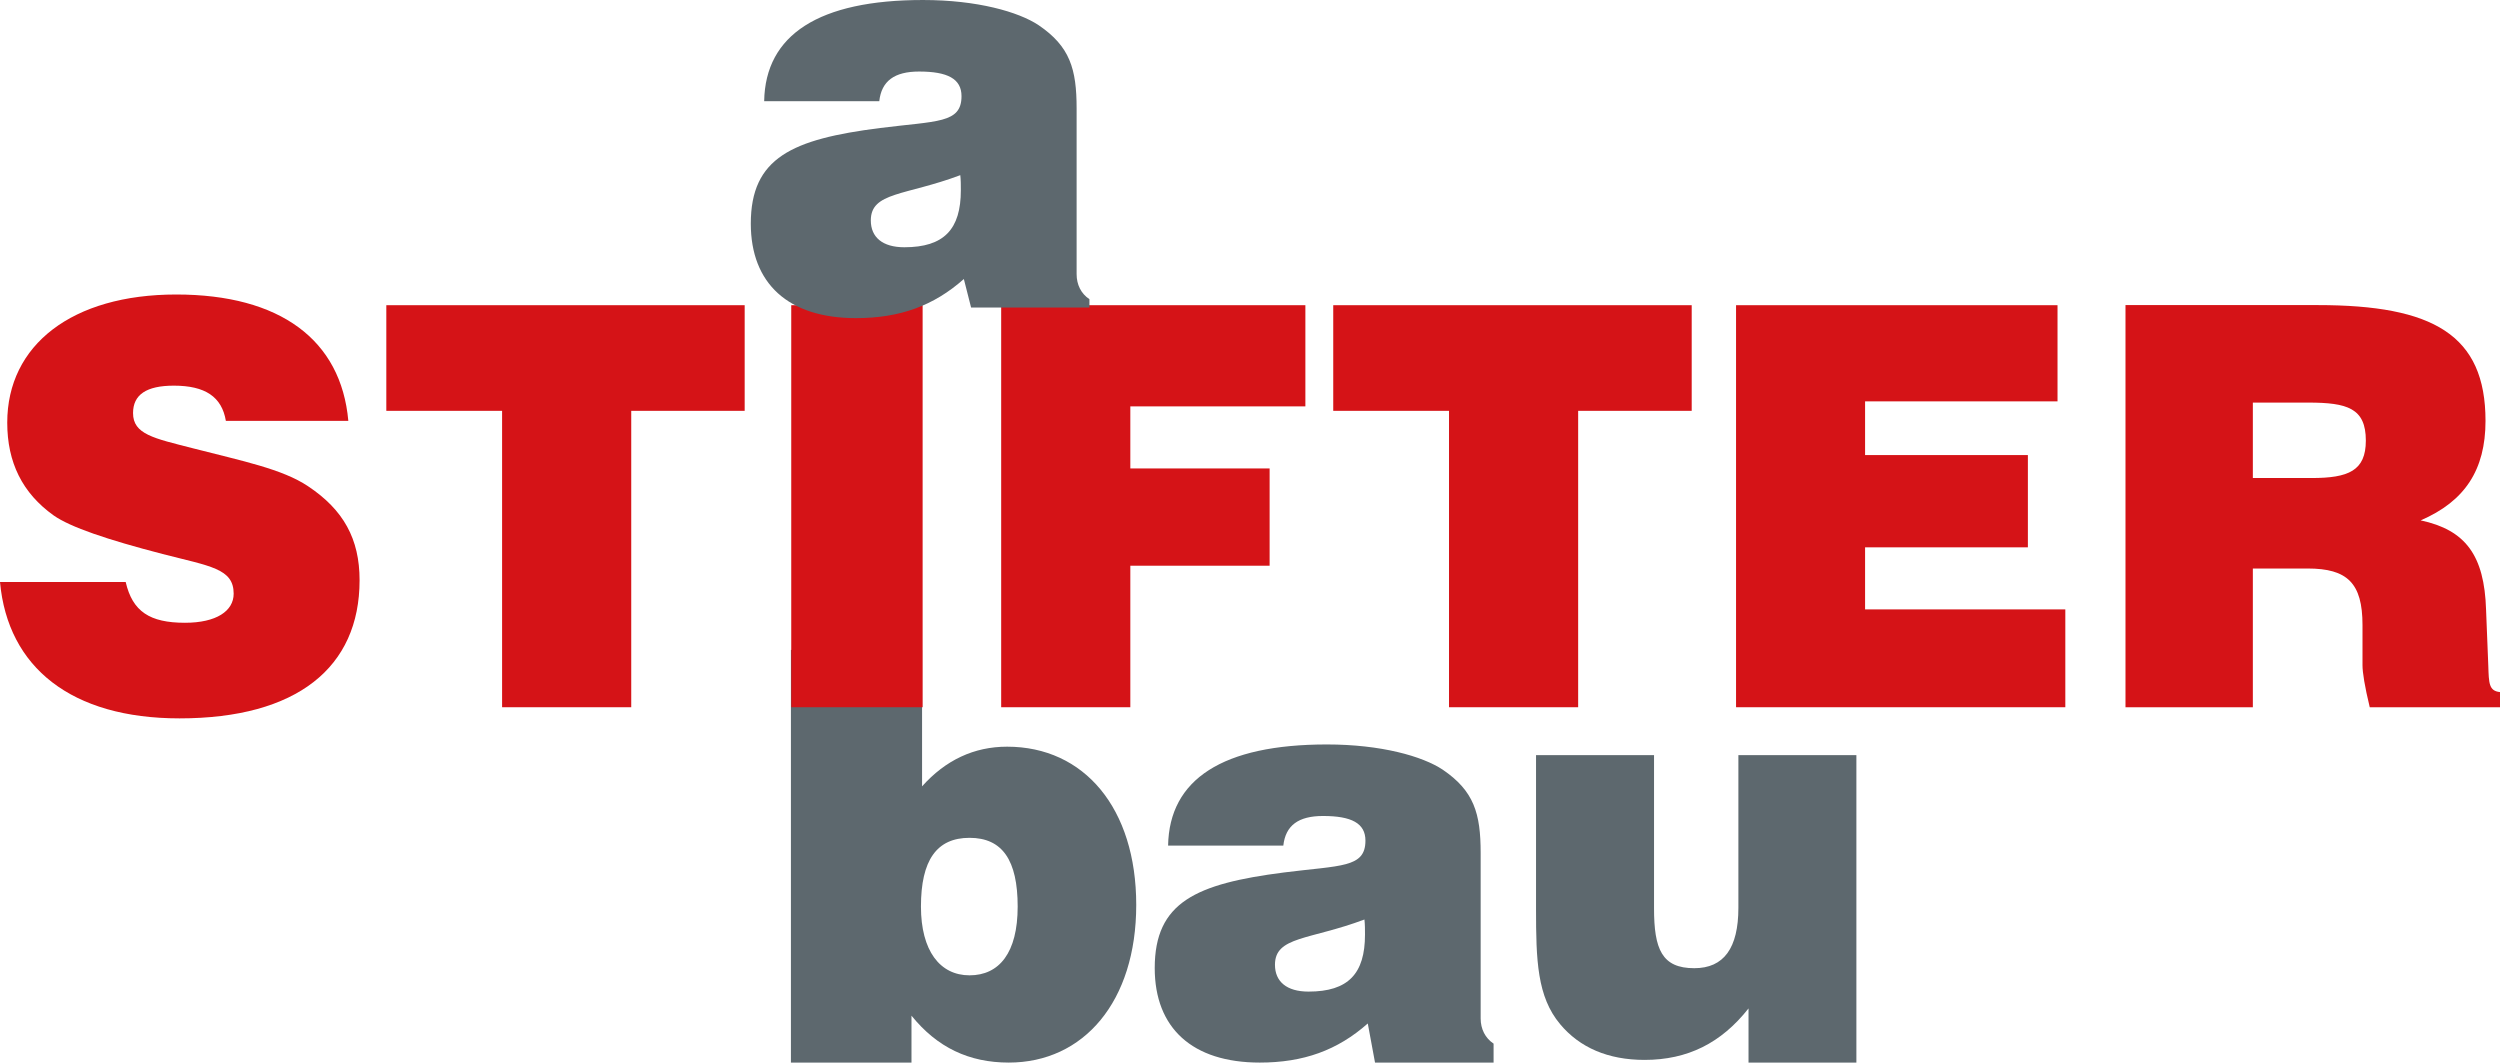
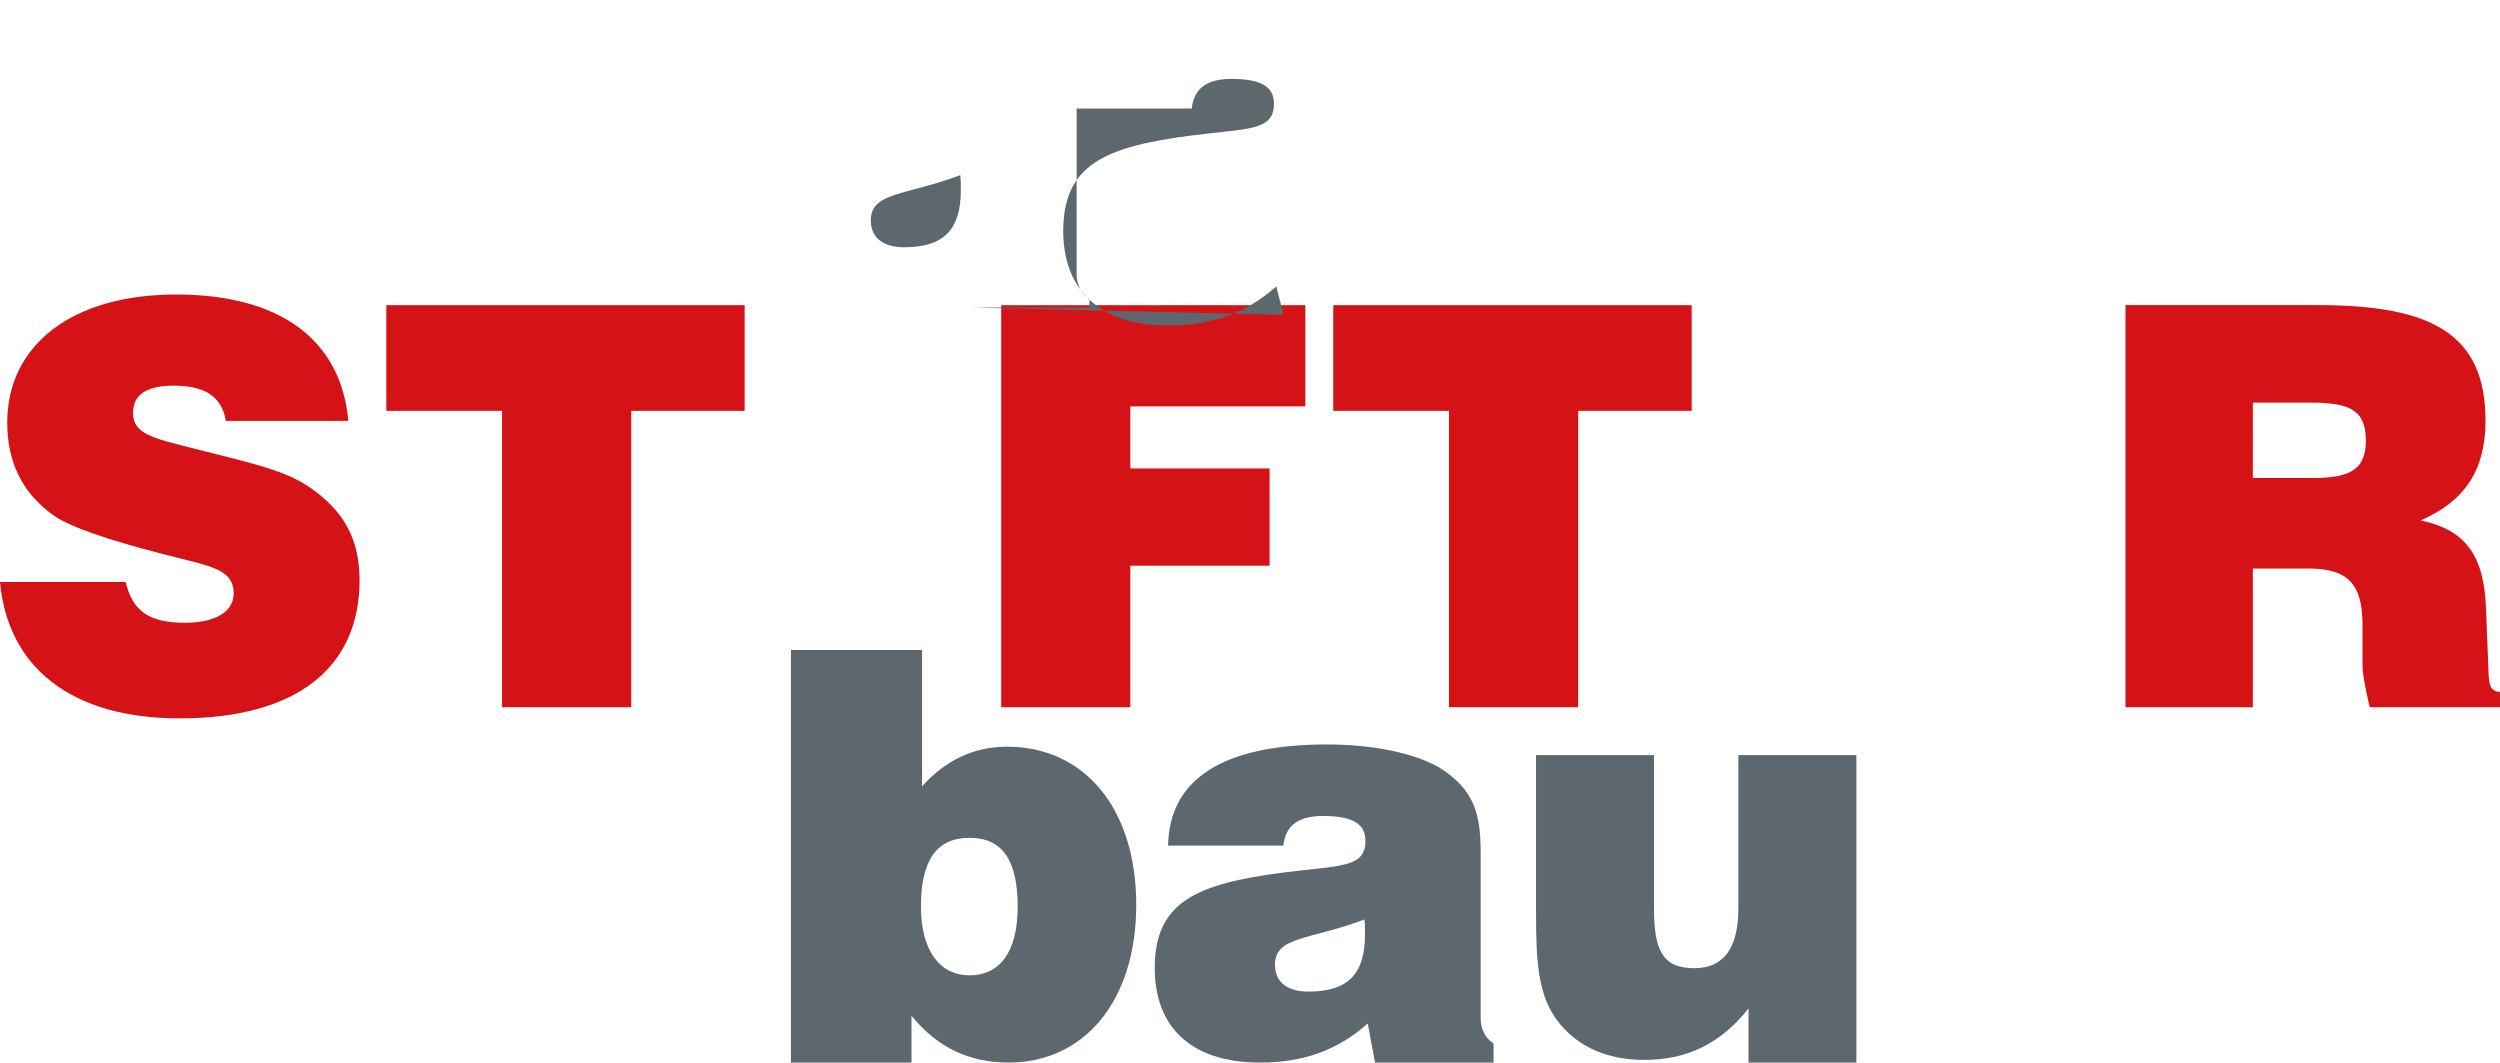
<svg xmlns="http://www.w3.org/2000/svg" id="Layer_1" viewBox="0 0 224.36 95.37">
  <defs>
    <style>.cls-1,.cls-2,.cls-3,.cls-4{stroke-width:0px;}.cls-1,.cls-4{fill:#d51317;}.cls-2,.cls-3{fill:#5d686e;}.cls-3,.cls-4{fill-rule:evenodd;}</style>
  </defs>
  <path class="cls-3" d="m70.98,95.36h10.82v-4.21c2.31,2.86,5.17,4.21,8.73,4.21,6.72,0,11.44-5.47,11.44-14.15s-4.67-14.2-11.59-14.2c-2.96,0-5.52,1.2-7.63,3.56v-12.24h-11.77v37.02h0Zm11.67-14c0-4.16,1.41-6.17,4.36-6.17s4.32,2.01,4.32,6.17-1.66,6.17-4.32,6.17-4.36-2.21-4.36-6.17h0Z" />
  <path class="cls-3" d="m123.4,95.36h10.64v-1.7c-.75-.5-1.16-1.31-1.16-2.26v-14.85c0-3.56-.6-5.57-3.41-7.48-1.81-1.2-5.52-2.26-10.39-2.26-9.33,0-14.15,3.11-14.25,9.08h10.34c.2-1.81,1.35-2.66,3.56-2.66,2.56,0,3.81.65,3.81,2.21,0,2.46-2.21,2.21-7.32,2.86-7.88,1.01-11.59,2.66-11.59,8.58,0,5.37,3.36,8.48,9.43,8.48,3.91,0,6.97-1.1,9.69-3.51l.65,3.51h0Zm-.95-12.84c.05.45.05.9.05,1.35,0,3.51-1.5,5.12-5.07,5.12-1.96,0-3.01-.9-3.01-2.41,0-2.56,3.11-2.21,8.03-4.06h0Z" />
  <path class="cls-2" d="m166.6,67.77h-10.59v13.7c0,3.61-1.3,5.42-3.96,5.42-2.91,0-3.61-1.71-3.61-5.37v-13.75h-10.59v13.8c0,4.61.1,7.88,2.16,10.34,1.76,2.11,4.31,3.21,7.58,3.21,3.86,0,6.88-1.51,9.33-4.62v4.86h9.68v-27.59h0Z" />
  <path class="cls-1" d="m0,52.23c.7,7.68,6.42,12.24,16.11,12.24,10.54,0,16.16-4.57,16.16-12.4,0-3.71-1.45-6.32-4.62-8.43-2.31-1.55-5.87-2.26-10.34-3.41-3.51-.9-5.37-1.25-5.37-3.16,0-1.65,1.2-2.46,3.66-2.46,2.81,0,4.31,1,4.67,3.16h10.99c-.65-7.27-6.12-11.34-15.45-11.34S.65,30.95.65,37.93c0,3.56,1.35,6.32,4.17,8.33,1.5,1.05,4.77,2.16,9.78,3.46,4.27,1.1,6.37,1.3,6.37,3.56,0,1.56-1.56,2.61-4.37,2.61-3.16,0-4.71-1.01-5.32-3.66H0Z" />
  <polygon class="cls-1" points="45.06 63.47 56.65 63.47 56.65 36.87 66.83 36.87 66.83 27.39 34.67 27.39 34.67 36.87 45.06 36.87 45.06 63.47 45.06 63.47" />
-   <polygon class="cls-1" points="71.01 63.47 82.8 63.47 82.8 27.39 71.01 27.39 71.01 63.47 71.01 63.47" />
  <polygon class="cls-1" points="89.85 63.47 101.44 63.47 101.44 50.77 113.94 50.77 113.94 42.04 101.44 42.04 101.44 36.47 117.15 36.47 117.15 27.39 89.85 27.39 89.85 63.47 89.85 63.47" />
  <polygon class="cls-1" points="130.04 63.47 141.63 63.47 141.63 36.87 151.82 36.87 151.82 27.39 119.65 27.39 119.65 36.87 130.04 36.87 130.04 63.47 130.04 63.47" />
-   <polygon class="cls-1" points="155.8 63.47 185.35 63.47 185.35 54.69 167.38 54.69 167.38 49.12 181.99 49.12 181.99 40.84 167.38 40.84 167.38 36.02 184.65 36.02 184.65 27.39 155.8 27.39 155.8 63.47 155.8 63.47" />
  <path class="cls-4" d="m190.74,63.47h11.44v-12.45h4.92c3.56,0,4.92,1.31,4.92,5.07v3.61c0,.65.2,1.91.65,3.77h11.69v-1.36c-1-.1-1-.8-1.05-2.36l-.2-5.02c-.15-4.92-1.86-7.17-5.87-8.03,3.96-1.71,5.82-4.52,5.82-8.93,0-7.73-4.71-10.39-15.05-10.39h-17.26v36.08h0Zm11.44-20.57v-6.77h4.97c3.51,0,5.17.5,5.17,3.41,0,2.71-1.56,3.36-4.87,3.36h-5.27Z" />
-   <path class="cls-3" d="m87.13,27.6h10.64v-.75c-.75-.5-1.15-1.3-1.15-2.25v-14.86c0-3.56-.6-5.57-3.41-7.48-1.8-1.2-5.52-2.26-10.38-2.26-9.33,0-14.15,3.11-14.25,9.08h10.33c.2-1.81,1.36-2.66,3.57-2.66,2.56,0,3.81.65,3.81,2.21,0,2.46-2.2,2.21-7.32,2.86-7.88,1-11.59,2.66-11.59,8.58,0,5.37,3.36,8.48,9.44,8.48,3.91,0,6.97-1.1,9.68-3.51l.65,2.56h0Zm-.95-11.89c.05.45.05.9.05,1.36,0,3.51-1.51,5.12-5.07,5.12-1.96,0-3.01-.9-3.01-2.41,0-2.56,3.11-2.21,8.03-4.06h0Z" />
+   <path class="cls-3" d="m87.13,27.6h10.64v-.75c-.75-.5-1.15-1.3-1.15-2.25v-14.86h10.33c.2-1.81,1.36-2.66,3.57-2.66,2.56,0,3.81.65,3.81,2.21,0,2.46-2.2,2.21-7.32,2.86-7.88,1-11.59,2.66-11.59,8.58,0,5.37,3.36,8.48,9.44,8.48,3.91,0,6.97-1.1,9.68-3.51l.65,2.56h0Zm-.95-11.89c.05.45.05.9.05,1.36,0,3.51-1.51,5.12-5.07,5.12-1.96,0-3.01-.9-3.01-2.41,0-2.56,3.11-2.21,8.03-4.06h0Z" />
</svg>